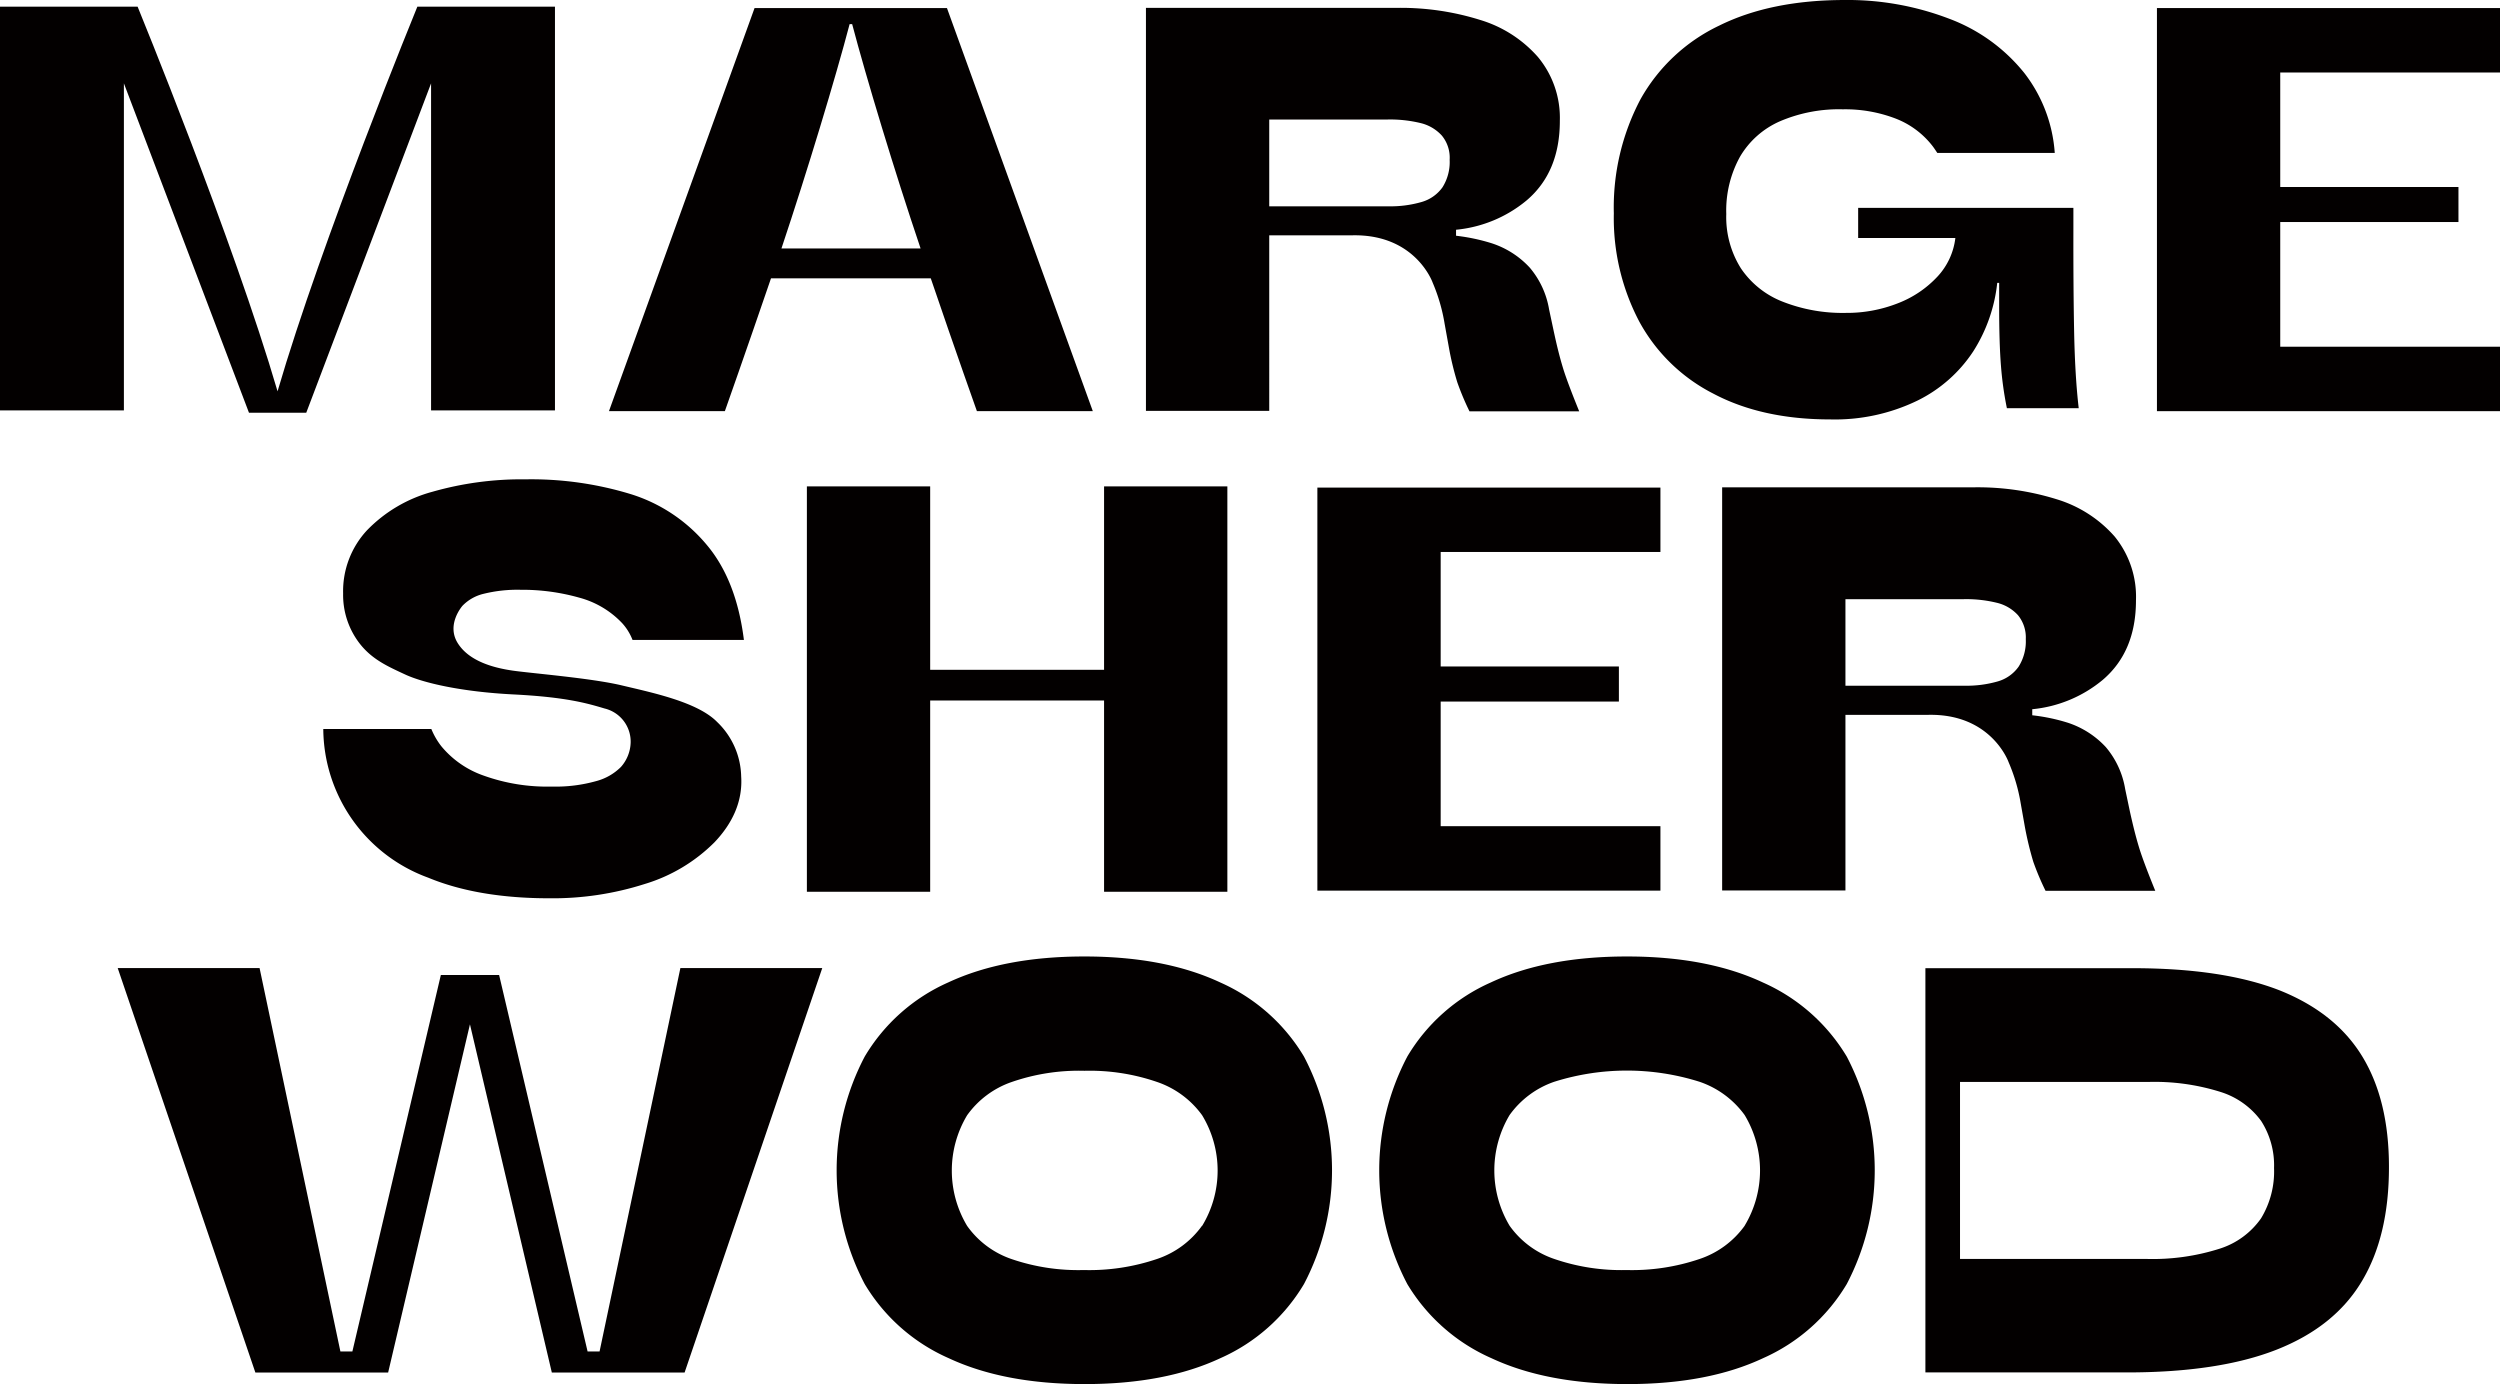
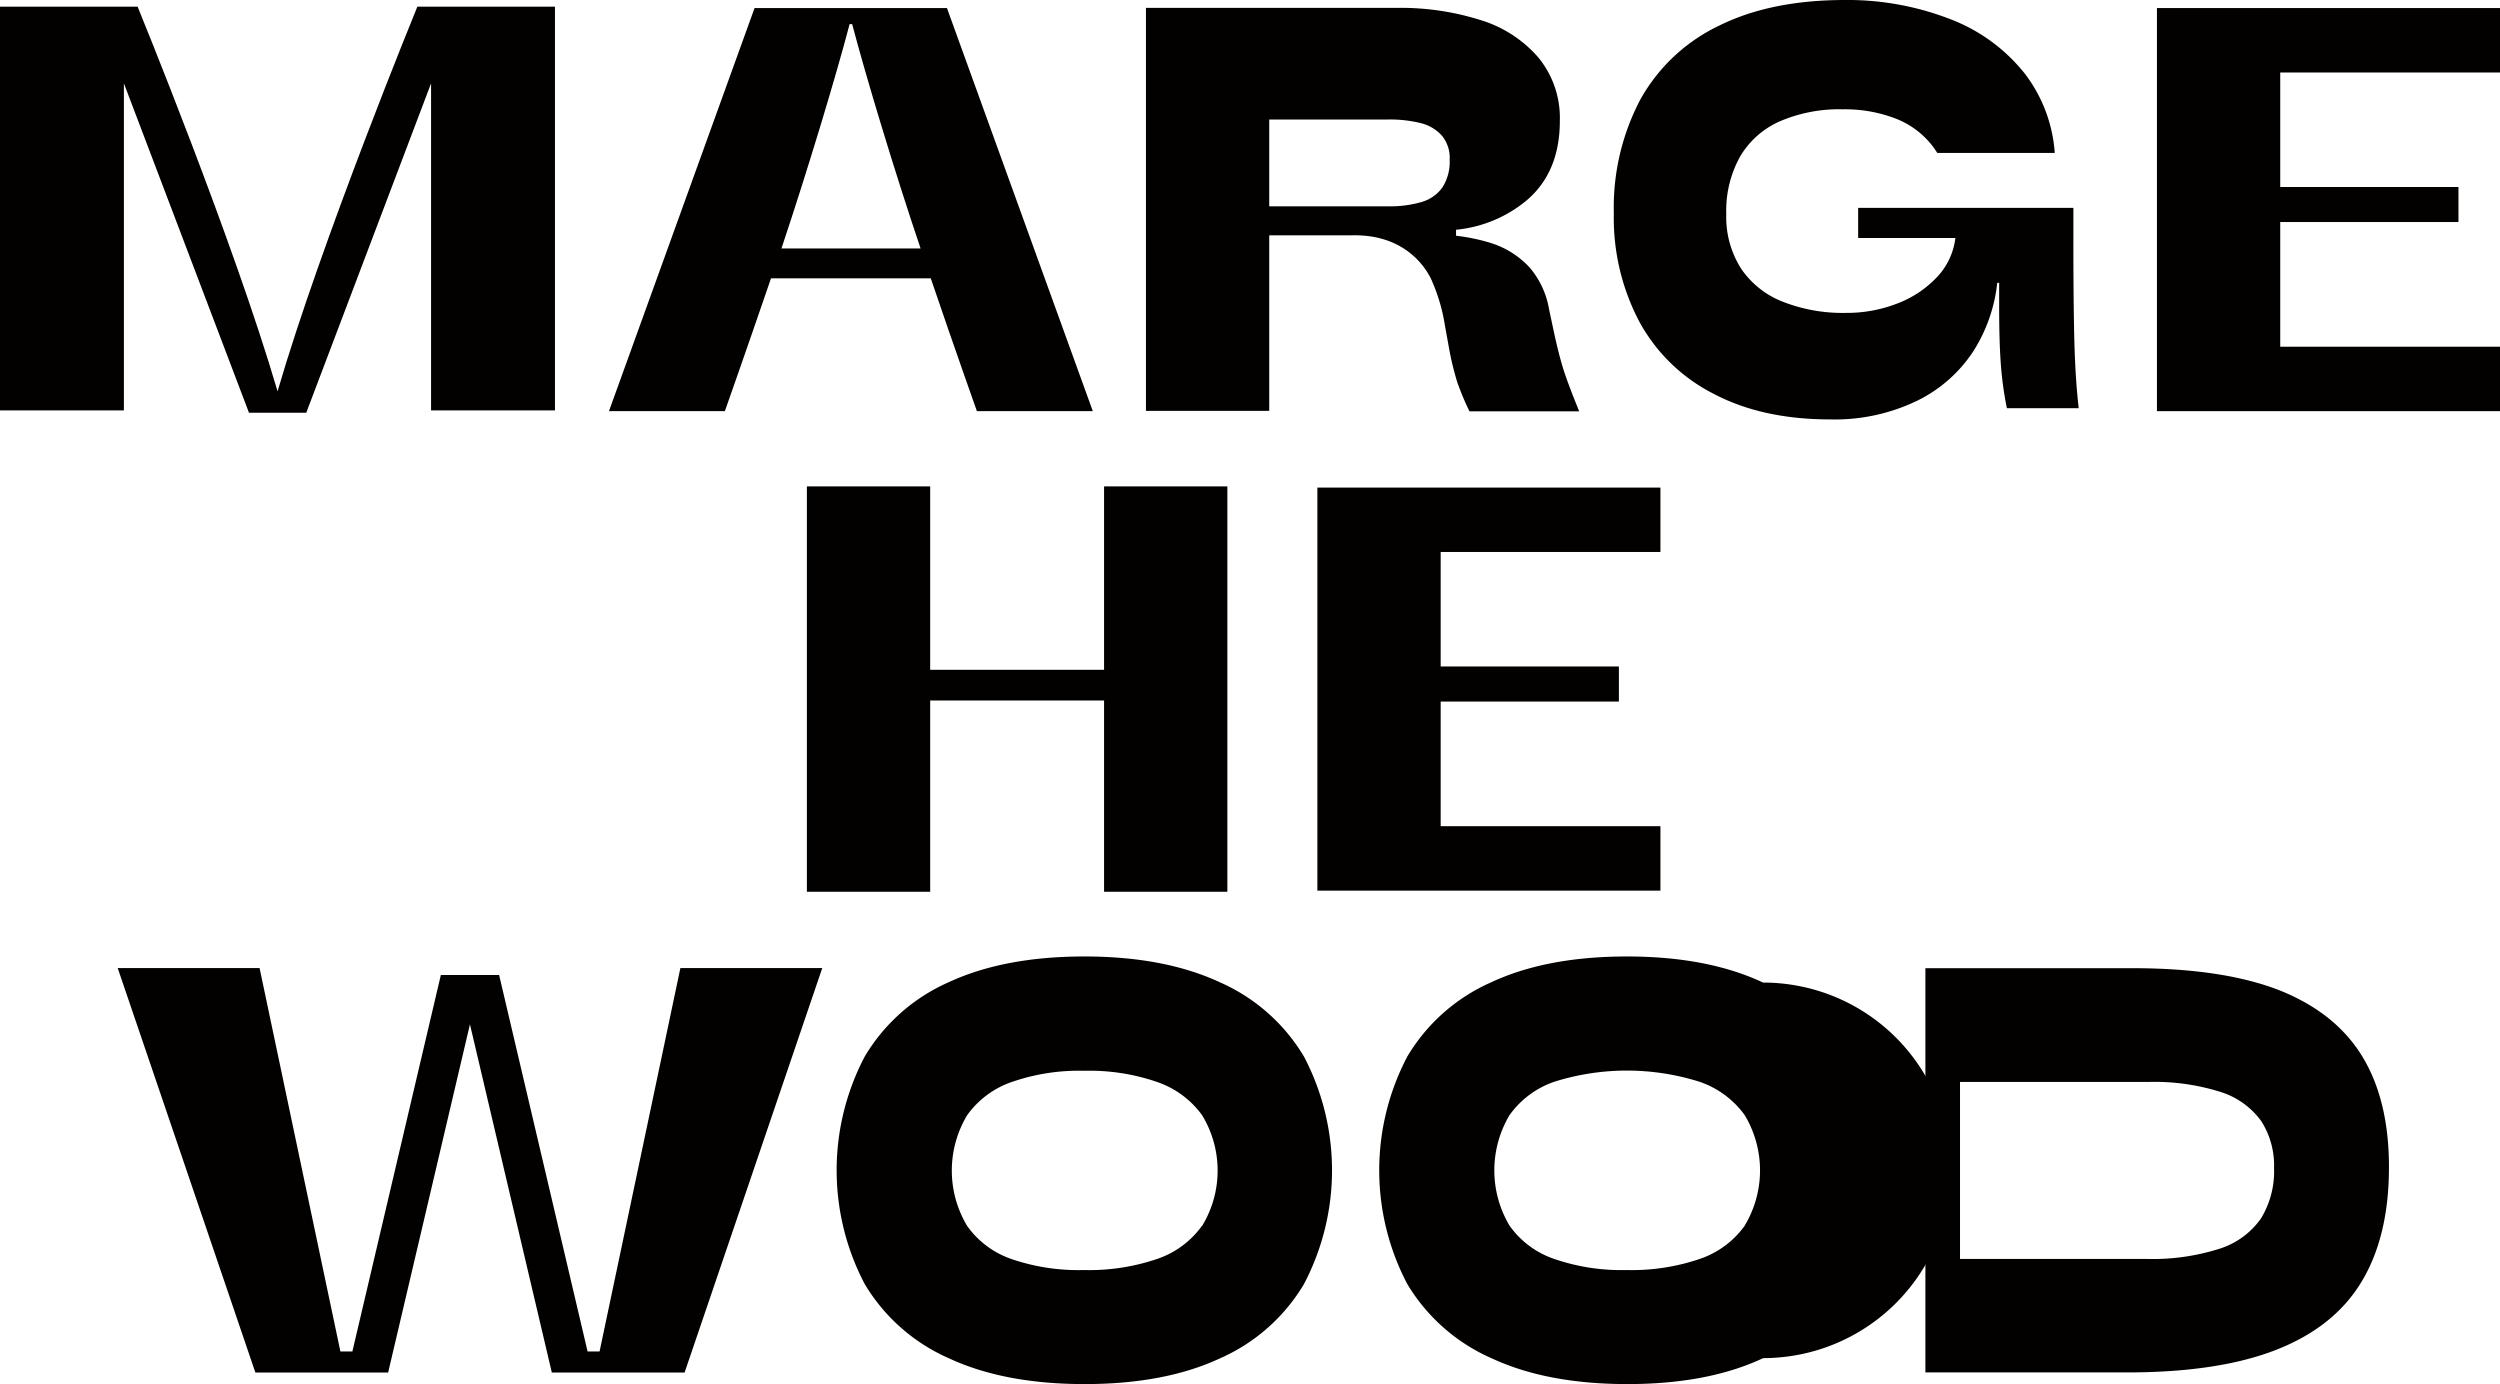
<svg xmlns="http://www.w3.org/2000/svg" viewBox="0 0 375.52 207.91">
  <defs>
    <style>.cls-1{fill:#030000;}</style>
  </defs>
  <g id="레이어_2" data-name="레이어 2">
    <g id="Layer_1" data-name="Layer 1">
      <path class="cls-1" d="M18.61,12.52,37.4,62H46L64.75,12.52V61.65H83.36V1H62.69s-14.41,35.17-21,57.78C35.08,36.17,20.67,1,20.67,1H0V61.65H18.61Z" />
      <path class="cls-1" d="M115.81,41.81h24c3.79,11.13,6.93,19.95,6.93,19.95h17.41L142.24,1.21h-28.9L91.47,61.76h17.41S112,52.94,115.81,41.81ZM127.62,3.62H128c2.11,8,6.36,22.1,10.28,33.7h-20.9C121.26,25.72,125.51,11.66,127.62,3.62Z" />
      <path class="cls-1" d="M190.65,35.35H203c9.62-.27,12.2,7.11,12.2,7.11A26.61,26.61,0,0,1,217,48.67l.63,3.49a44.3,44.3,0,0,0,1.27,5.27,40.27,40.27,0,0,0,1.83,4.36h16.48c-.72-1.78-1.85-4.6-2.42-6.46s-1-3.69-1.39-5.5l-.71-3.33a13,13,0,0,0-2.91-6.3A13.37,13.37,0,0,0,224,36.52a28.88,28.88,0,0,0-5.29-1.11v-.9a19.48,19.48,0,0,0,10.59-4.4q5-4.24,5-11.95A14.3,14.3,0,0,0,231,8.55,18.73,18.73,0,0,0,222.35,3,39.86,39.86,0,0,0,210,1.18H172.13V61.72h18.52Zm0-17.4h17.82a19.37,19.37,0,0,1,4.93.54,6.27,6.27,0,0,1,3.18,1.88A5.23,5.23,0,0,1,217.75,24a7.14,7.14,0,0,1-1.08,4.14,5.82,5.82,0,0,1-3.13,2.2,16.79,16.79,0,0,1-5,.65H190.65Z" />
      <polygon class="cls-1" points="375.52 10.89 375.52 1.21 323.99 1.21 323.99 61.76 375.52 61.76 375.52 52.08 342.51 52.08 342.51 33.35 369.28 33.35 369.28 28.09 342.51 28.09 342.51 10.89 375.52 10.89" />
      <polygon class="cls-1" points="249.41 82.91 249.41 73.24 197.88 73.24 197.88 133.78 249.41 133.78 249.41 124.1 216.4 124.1 216.4 105.38 243.17 105.38 243.17 100.11 216.4 100.11 216.4 82.91 249.41 82.91" />
      <polygon class="cls-1" points="139.72 73.06 121.2 73.06 121.2 133.95 139.72 133.95 139.72 105.22 165.84 105.22 165.84 133.95 184.36 133.95 184.36 73.06 165.84 73.06 165.84 100.61 139.72 100.61 139.72 73.06" />
      <path class="cls-1" d="M183.33,147.59q-8.36-3.92-20.45-3.92t-20.45,3.9a27.58,27.58,0,0,0-12.54,11.13,36.72,36.72,0,0,0,0,34.18A27.66,27.66,0,0,0,142.48,204q8.34,3.9,20.44,3.9t20.41-3.9a27.58,27.58,0,0,0,12.54-11.13,36.75,36.75,0,0,0,0-34.16A27.69,27.69,0,0,0,183.33,147.59Zm-2.77,36.52a13.66,13.66,0,0,1-6.77,5,31.63,31.63,0,0,1-11,1.66A30.9,30.9,0,0,1,152,189.14a13.55,13.55,0,0,1-6.73-5,16.16,16.16,0,0,1,0-16.62,13.72,13.72,0,0,1,6.71-5,30.85,30.85,0,0,1,10.91-1.68,31.08,31.08,0,0,1,10.91,1.68,13.84,13.84,0,0,1,6.77,5,16,16,0,0,1,0,16.62Z" />
-       <path class="cls-1" d="M264.83,147.59q-8.34-3.92-20.45-3.92t-20.44,3.9a27.56,27.56,0,0,0-12.55,11.13,36.72,36.72,0,0,0,0,34.18A27.76,27.76,0,0,0,224,204q8.34,3.9,20.45,3.9t20.4-3.9a27.66,27.66,0,0,0,12.55-11.13,36.83,36.83,0,0,0,0-34.16A27.77,27.77,0,0,0,264.83,147.59Zm-2.76,36.52a13.69,13.69,0,0,1-6.78,5,31.59,31.59,0,0,1-11,1.66,30.9,30.9,0,0,1-10.81-1.66,13.55,13.55,0,0,1-6.73-5,16.22,16.22,0,0,1,0-16.62,13.76,13.76,0,0,1,6.71-5,36.27,36.27,0,0,1,21.82,0,13.87,13.87,0,0,1,6.78,5,16.1,16.1,0,0,1,0,16.62Z" />
+       <path class="cls-1" d="M264.83,147.59q-8.34-3.92-20.45-3.92t-20.44,3.9a27.56,27.56,0,0,0-12.55,11.13,36.72,36.72,0,0,0,0,34.18A27.76,27.76,0,0,0,224,204q8.34,3.9,20.45,3.9t20.4-3.9A27.77,27.77,0,0,0,264.83,147.59Zm-2.76,36.52a13.69,13.69,0,0,1-6.78,5,31.59,31.59,0,0,1-11,1.66,30.9,30.9,0,0,1-10.81-1.66,13.55,13.55,0,0,1-6.73-5,16.22,16.22,0,0,1,0-16.62,13.76,13.76,0,0,1,6.71-5,36.27,36.27,0,0,1,21.82,0,13.87,13.87,0,0,1,6.78,5,16.1,16.1,0,0,1,0,16.62Z" />
      <path class="cls-1" d="M342.39,148.75q-8.49-3.31-22-3.32H289.21v60.72h30.28q13.81,0,22.5-3.43t12.76-10.24q4.1-6.81,4.09-17.2,0-10-4-16.58T342.39,148.75ZM339.63,183a12,12,0,0,1-6.21,4.56,33.17,33.17,0,0,1-11.09,1.54H294.41V162.52h28.22a33,33,0,0,1,10.92,1.5,11.94,11.94,0,0,1,6.1,4.37,12.32,12.32,0,0,1,1.93,7.06A13.55,13.55,0,0,1,339.63,183Z" />
      <polygon class="cls-1" points="90.06 203 88.26 203 74.97 146.45 66.22 146.45 52.93 203 51.13 203 38.99 145.41 17.68 145.41 38.36 206.17 58.3 206.17 70.59 153.86 82.89 206.17 102.83 206.17 123.51 145.41 102.2 145.41 90.06 203" />
-       <path class="cls-1" d="M72.66,89.19a21.21,21.21,0,0,1,5.54-.6A31.5,31.5,0,0,1,87,89.77a13.74,13.74,0,0,1,6.47,3.85,8.09,8.09,0,0,1,1.54,2.5h16.73q-1.12-9-5.6-14.3a24.19,24.19,0,0,0-11.3-7.57A51.17,51.17,0,0,0,79,72a48.89,48.89,0,0,0-14.06,1.87,21.48,21.48,0,0,0-9.8,5.77,13.43,13.43,0,0,0-3.6,9.51,11.93,11.93,0,0,0,2.31,7.28c1.9,2.58,4.36,3.65,7,4.88s8.32,2.6,16.29,3,11.15,1.36,13.67,2.11a5.12,5.12,0,0,1,3.92,5.11,5.77,5.77,0,0,1-1.45,3.66,8.19,8.19,0,0,1-3.7,2.13,22.51,22.51,0,0,1-6.7.83,28.22,28.22,0,0,1-10.18-1.63,14.35,14.35,0,0,1-6.41-4.43,10.9,10.9,0,0,1-1.5-2.59H48.71l-.15,0a23.94,23.94,0,0,0,15.75,22.33q7.51,3.11,18.3,3.1a45.46,45.46,0,0,0,14.21-2.14,25,25,0,0,0,10.51-6.28c2.63-2.77,4.25-6.07,4-9.89a11.65,11.65,0,0,0-3.61-8.17c-2.93-3-9.72-4.4-14.33-5.5S79.75,101.13,77,100.73s-6.55-1.36-8.27-4.17.75-5.58.75-5.58A6.5,6.5,0,0,1,72.66,89.19Z" />
      <path class="cls-1" d="M257.34,59.12Q264.66,63,274.9,63A28.42,28.42,0,0,0,288,60.18a21.21,21.21,0,0,0,8.39-7.39A23.79,23.79,0,0,0,300,42.49h.29c0,.64,0,1.27,0,1.88v1.74q0,5.41.27,8.83a51.21,51.21,0,0,0,.89,6.37h10.79q-.56-4.79-.69-11.53t-.11-15.49V31.22H279.11v4.53l14.6,0h0a10.25,10.25,0,0,1-2.7,5.81,15.91,15.91,0,0,1-5.95,4A20.91,20.91,0,0,1,277.27,47a24.59,24.59,0,0,1-9.51-1.69,13.46,13.46,0,0,1-6.26-5,14.45,14.45,0,0,1-2.2-8.16,16.7,16.7,0,0,1,2.08-8.64,13,13,0,0,1,6-5.3,22.51,22.51,0,0,1,9.43-1.79,21.17,21.17,0,0,1,7.88,1.37,12.88,12.88,0,0,1,5.62,4.18c.25.33.47.68.69,1h17.64a22.07,22.07,0,0,0-4.57-12,26.21,26.21,0,0,0-11.32-8.17A42.64,42.64,0,0,0,277.15,0Q266,0,258.23,3.85a26.66,26.66,0,0,0-11.82,11.07,34.76,34.76,0,0,0-4,17.13,33.38,33.38,0,0,0,3.81,16.23A26.18,26.18,0,0,0,257.34,59.12Z" />
-       <path class="cls-1" d="M296.51,73.2H258.68v60.55H277.2V107.38h12.3c9.62-.28,12.21,7.11,12.21,7.11a26.51,26.51,0,0,1,1.82,6.2l.62,3.5a49,49,0,0,0,1.27,5.26,40.26,40.26,0,0,0,1.84,4.36h16.48c-.72-1.77-1.85-4.6-2.42-6.46s-1-3.69-1.4-5.49l-.7-3.33a13,13,0,0,0-2.91-6.31,13.46,13.46,0,0,0-5.77-3.68,28.19,28.19,0,0,0-5.28-1.1v-.91a19.45,19.45,0,0,0,10.58-4.4q5-4.25,5-11.95a14.3,14.3,0,0,0-3.22-9.61,18.87,18.87,0,0,0-8.7-5.58A39.82,39.82,0,0,0,296.51,73.2ZM295.05,103H277.2V90H295a19.32,19.32,0,0,1,4.93.54,6.24,6.24,0,0,1,3.19,1.87A5.28,5.28,0,0,1,304.29,96a7.14,7.14,0,0,1-1.08,4.14,5.77,5.77,0,0,1-3.12,2.21A16.94,16.94,0,0,1,295.05,103Z" />
    </g>
  </g>
</svg>